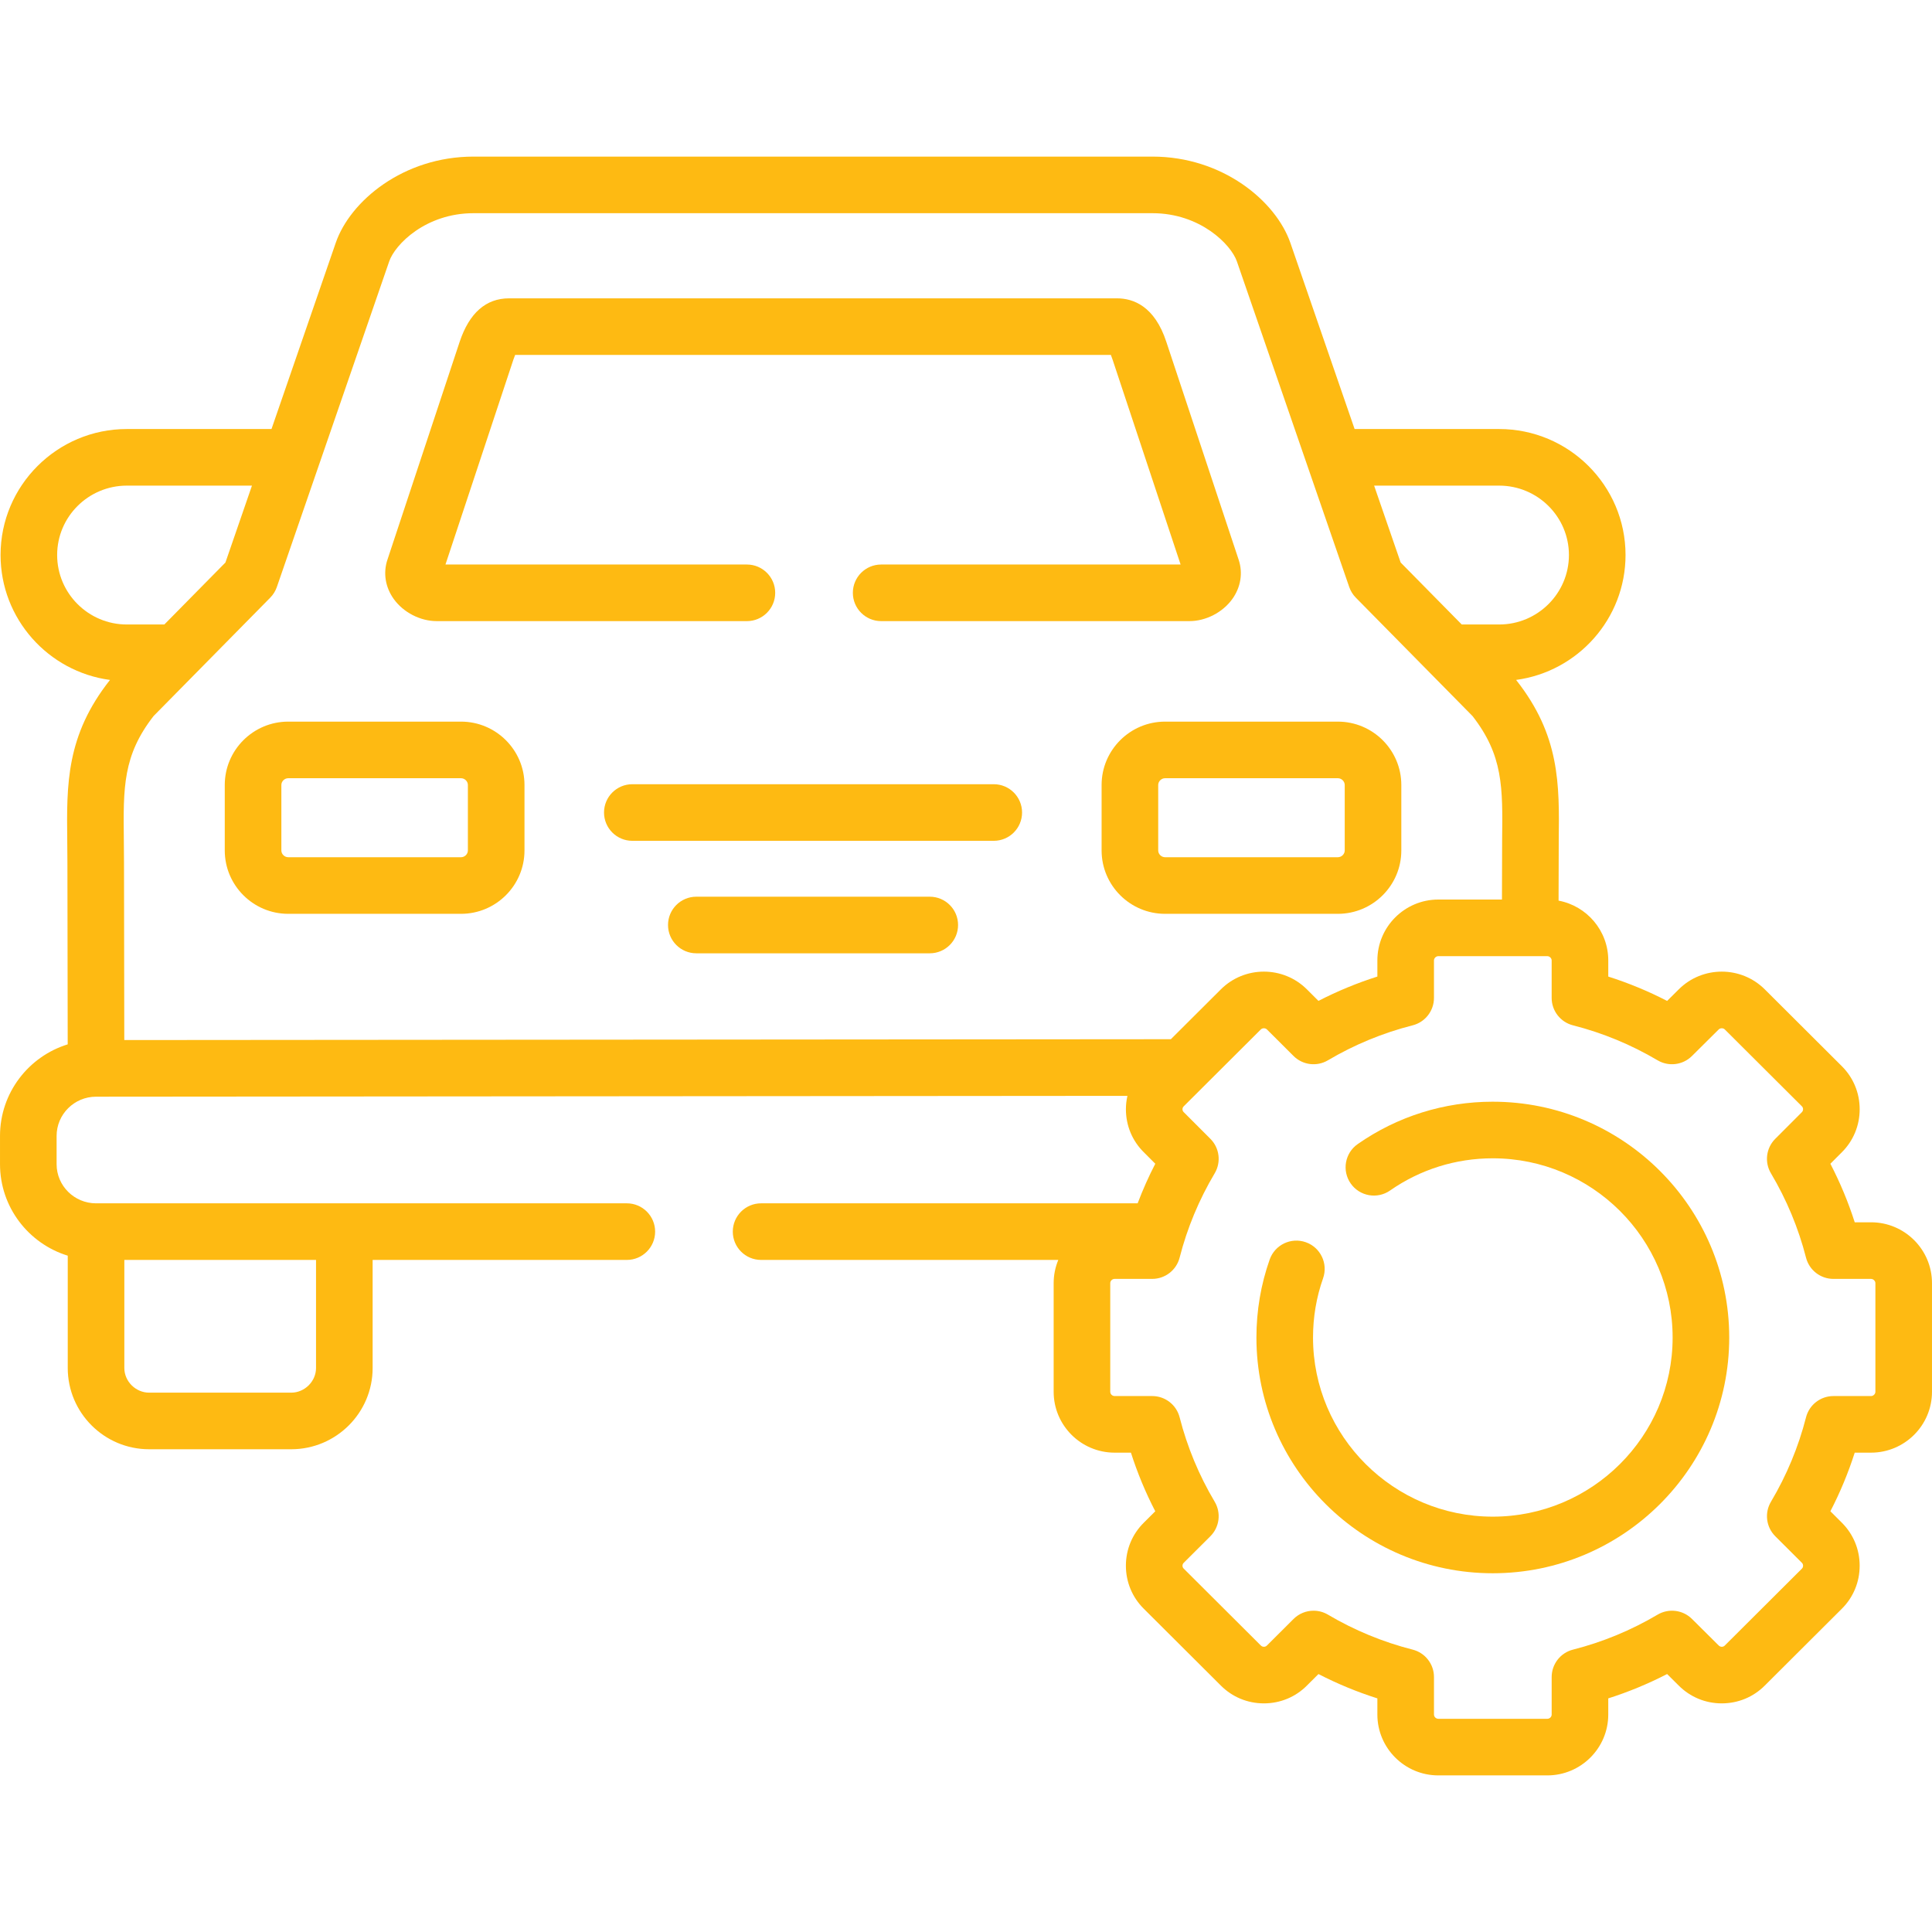
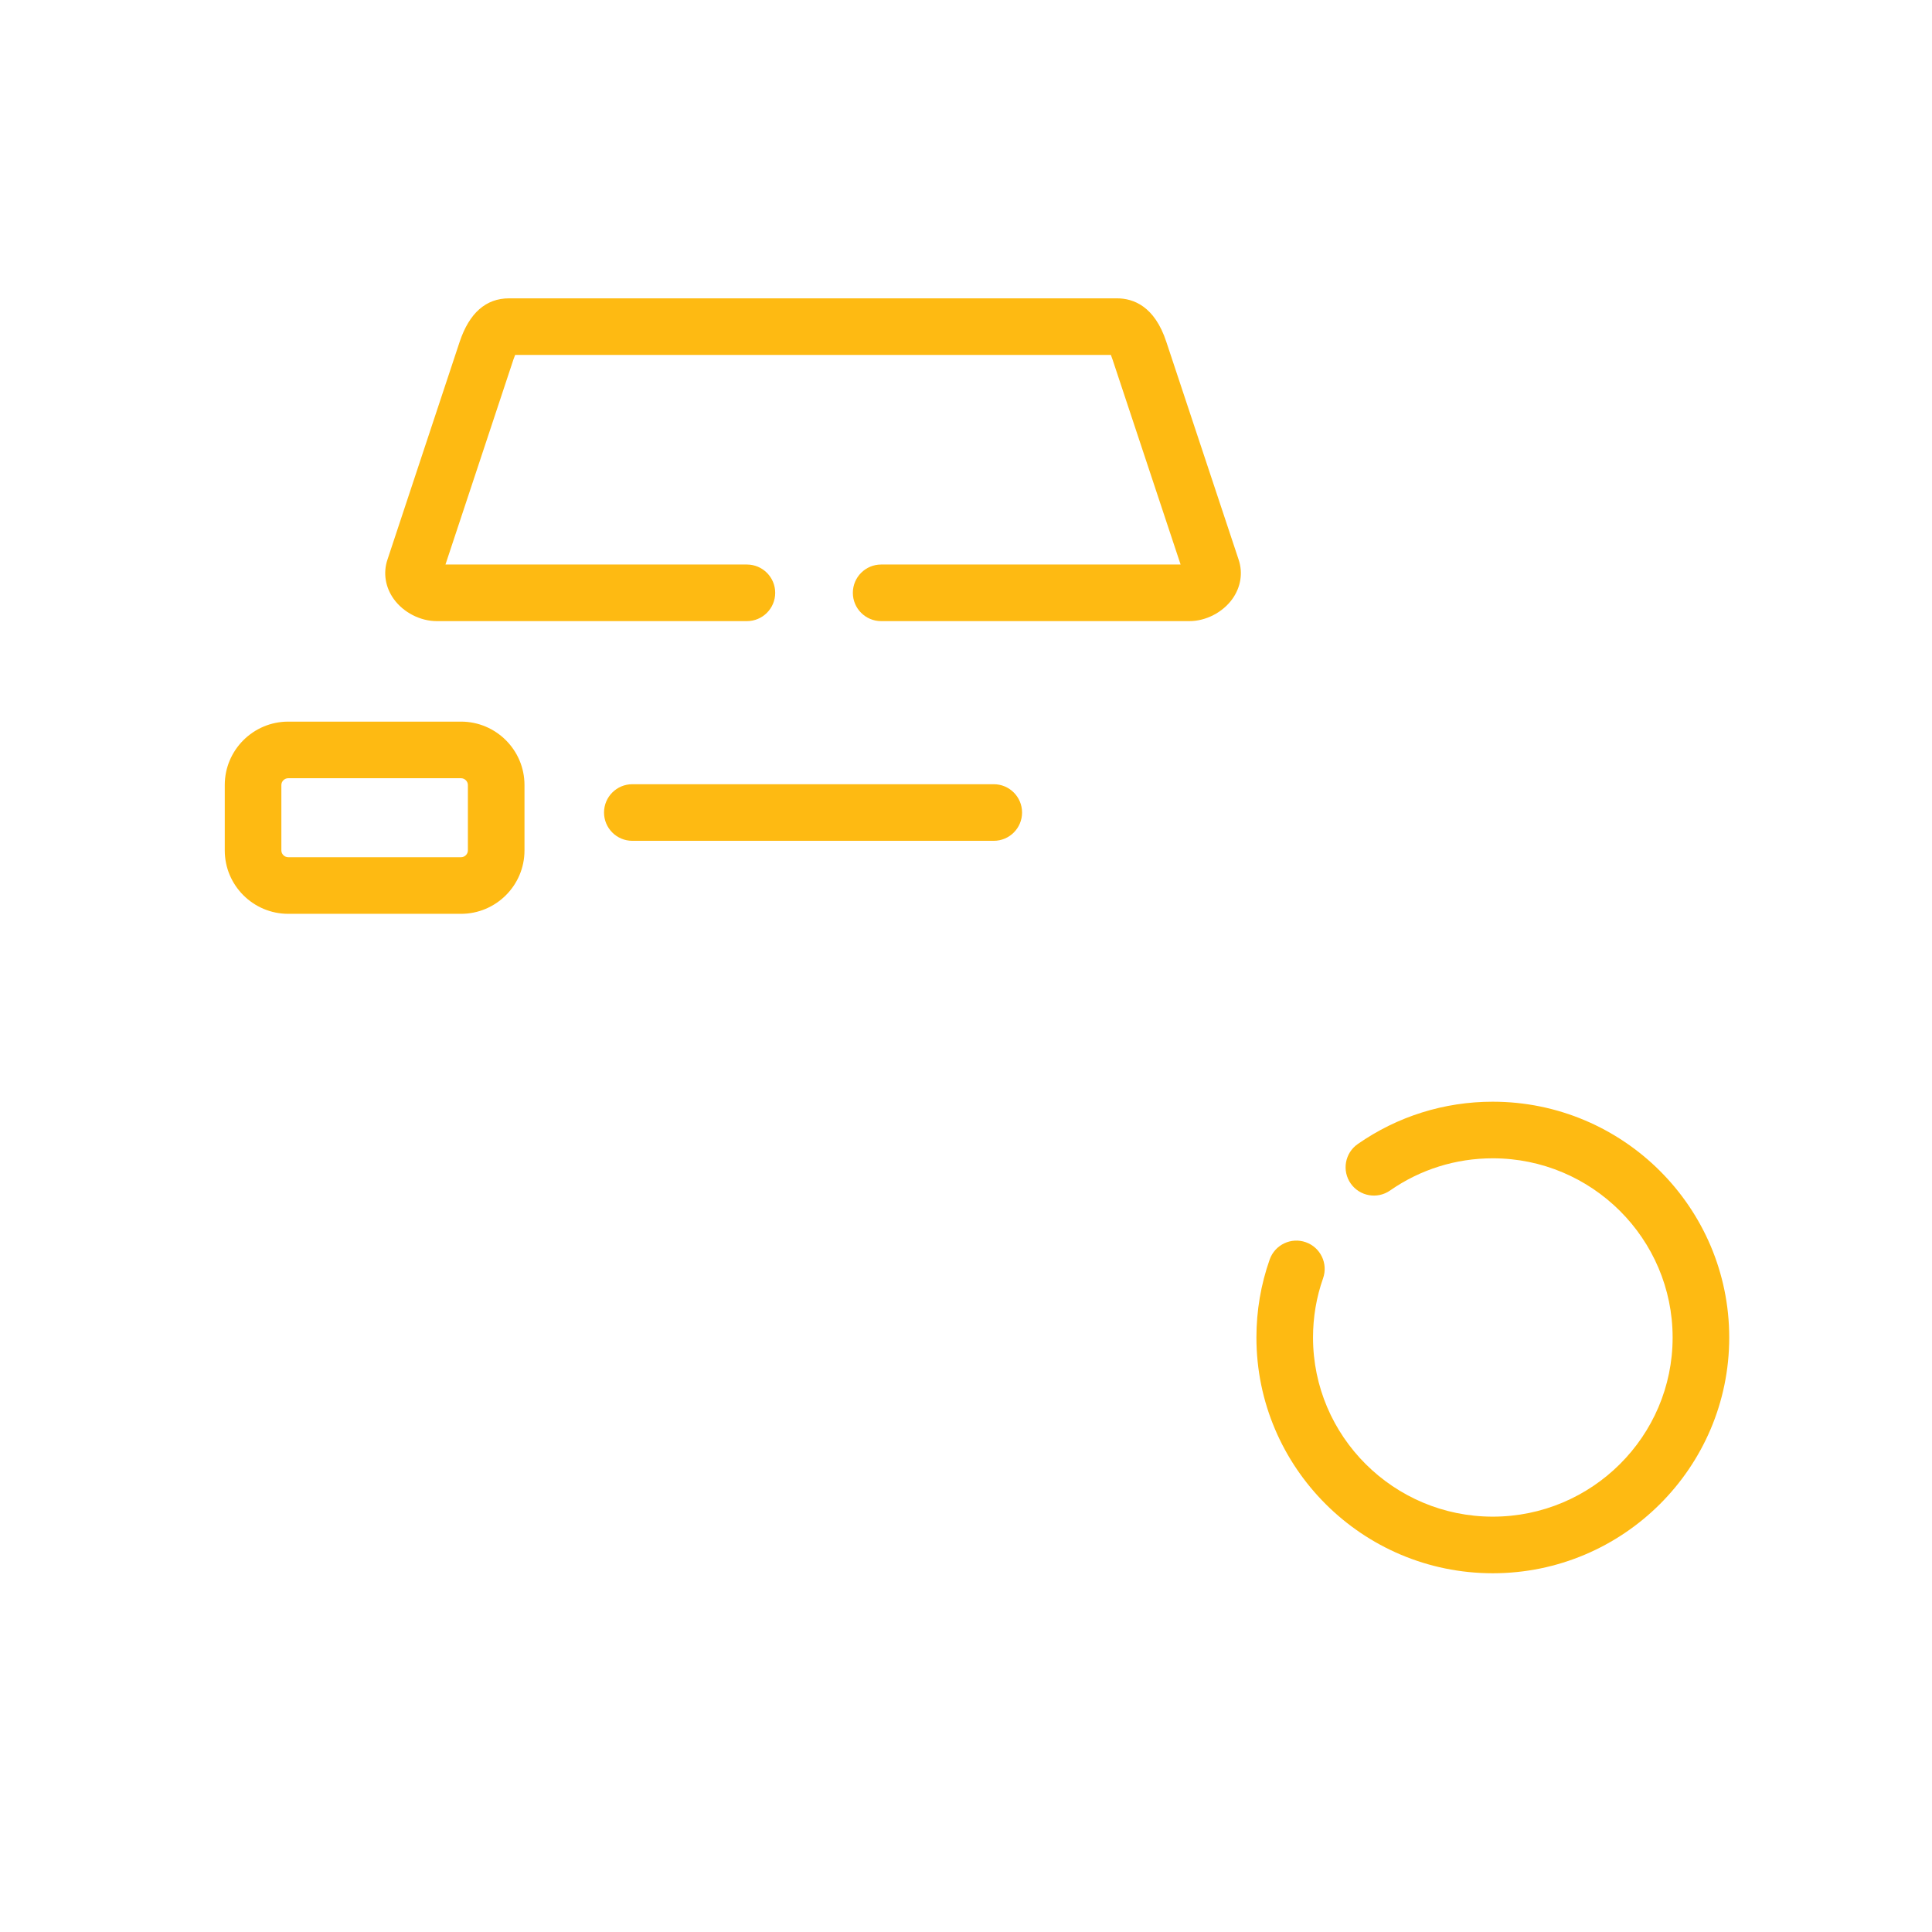
<svg xmlns="http://www.w3.org/2000/svg" id="Capa_1" height="512" viewBox="0 0 512 512" width="512" class="">
  <g>
    <g>
      <g>
        <path d="m115.73 164.605h82.207c4.142 0 7.5-3.358 7.5-7.5s-3.358-7.5-7.5-7.5h-79.883l17.99-54.27c.182-.544.341-.958.473-1.27h157.878c.129.309.282.718.457 1.255l18.022 54.285h-79.357c-4.142 0-7.5 3.358-7.5 7.5s3.358 7.5 7.5 7.5h81.683c4.35 0 8.813-2.296 11.372-5.849 2.244-3.116 2.858-6.915 1.691-10.406l-19.161-57.715c-3.113-9.563-8.83-11.57-13.077-11.57h-161.121c-6.129 0-10.532 3.874-13.093 11.532l-19.139 57.738c-1.172 3.506-.558 7.305 1.686 10.421 2.559 3.553 7.022 5.849 11.372 5.849z" data-original="#000000" class="active-path" style="fill:#FEBA12" data-old_color="#000000" />
-         <path d="m291.935 208.034v17.344c0 9.262 7.548 16.797 16.825 16.797h45.78c9.277 0 16.825-7.535 16.825-16.797v-17.344c0-9.262-7.548-16.797-16.825-16.797h-45.78c-9.277.001-16.825 7.536-16.825 16.797zm64.431 0v17.344c0 .974-.836 1.797-1.825 1.797h-45.78c-.989 0-1.825-.823-1.825-1.797v-17.344c0-.974.836-1.797 1.825-1.797h45.78c.989.001 1.825.823 1.825 1.797z" data-original="#000000" class="active-path" style="fill:#FEBA12" data-old_color="#000000" />
        <path d="m263.358 207.826h-95.786c-4.142 0-7.5 3.358-7.5 7.5s3.358 7.5 7.5 7.5h95.786c4.143 0 7.5-3.358 7.5-7.5s-3.358-7.5-7.5-7.5z" data-original="#000000" class="active-path" style="fill:#FEBA12" data-old_color="#000000" />
-         <path d="m246.398 237.635h-61.866c-4.142 0-7.5 3.358-7.5 7.5s3.358 7.5 7.5 7.5h61.866c4.142 0 7.5-3.358 7.5-7.5s-3.358-7.5-7.5-7.5z" data-original="#000000" class="active-path" style="fill:#FEBA12" data-old_color="#000000" />
        <path d="m59.564 208.034v17.344c0 9.262 7.547 16.797 16.825 16.797h45.781c9.277 0 16.825-7.535 16.825-16.797v-17.344c0-9.262-7.548-16.797-16.825-16.797h-45.781c-9.277.001-16.825 7.536-16.825 16.797zm15 0c0-.974.835-1.797 1.825-1.797h45.781c.989 0 1.825.823 1.825 1.797v17.344c0 .974-.836 1.797-1.825 1.797h-45.781c-.989 0-1.825-.823-1.825-1.797z" data-original="#000000" class="active-path" style="fill:#FEBA12" data-old_color="#000000" />
-         <path d="m495.845 323.921h-4.322c-1.707-5.333-3.865-10.522-6.455-15.517l3.046-3.049c3.043-3.034 4.719-7.082 4.719-11.398 0-4.317-1.676-8.365-4.719-11.398l-20.428-20.366c-6.286-6.266-16.515-6.264-22.789-.01l-3.092 3.07c-5.02-2.589-10.235-4.746-15.597-6.451v-4.283c0-7.875-5.686-14.439-13.171-15.842 0 0 .023-14.081.046-15.982.177-14.91.328-27.79-11.301-42.507 16.35-2.197 29.002-16.201 29.002-33.106 0-18.409-15.025-33.386-33.493-33.386h-38.309l-17.027-49.351c-3.854-11.075-17.972-22.845-36.546-22.845h-179.917c-18.611 0-32.708 11.782-36.522 22.863l-17.022 49.333h-38.338c-18.453 0-33.465 14.977-33.465 33.386 0 16.913 12.652 30.922 29 33.109-11.645 14.738-11.498 27.642-11.326 42.581.021 1.877.044 3.817.044 5.845l.077 48.149c-10.379 3.204-17.94 12.87-17.94 24.266v7.496c0 11.386 7.566 21.043 17.951 24.242v29.767c0 11.873 9.679 21.532 21.575 21.532h37.65c11.896 0 21.575-9.659 21.575-21.532v-28.642h67.363c4.142 0 7.5-3.358 7.5-7.5s-3.358-7.5-7.5-7.5h-74.863-65.8c-5.763 0-10.451-4.651-10.451-10.367v-7.496c0-5.732 4.688-10.396 10.457-10.396h.006l273.314-.221c-.257 1.15-.402 2.334-.402 3.543 0 4.329 1.691 8.384 4.729 11.387l3.057 3.06c-1.767 3.409-3.318 6.915-4.677 10.49h-99.788c-4.142 0-7.5 3.358-7.5 7.5s3.358 7.5 7.5 7.5h78.762c-.788 1.898-1.229 3.975-1.229 6.155v28.791c0 8.894 7.247 16.129 16.155 16.129h4.321c1.709 5.349 3.866 10.543 6.45 15.534l-3.019 3.009c-3.071 3.036-4.763 7.091-4.763 11.419 0 4.329 1.691 8.385 4.74 11.399l20.405 20.342c3.038 3.056 7.095 4.739 11.422 4.74h.001c4.327 0 8.385-1.683 11.4-4.717l3.063-3.054c5.016 2.584 10.237 4.741 15.613 6.448v4.282c0 8.893 7.247 16.128 16.155 16.128h28.879c8.907 0 16.154-7.235 16.154-16.128v-4.283c5.362-1.705 10.578-3.863 15.597-6.452l3.058 3.037c3.04 3.056 7.097 4.739 11.424 4.739 4.326 0 8.383-1.683 11.399-4.716l20.428-20.366c3.043-3.034 4.719-7.082 4.719-11.399 0-4.316-1.676-8.364-4.719-11.396l-3.041-3.032c2.585-4.991 4.742-10.187 6.451-15.534h4.321c8.908 0 16.155-7.235 16.155-16.129v-28.791c.003-8.894-7.244-16.129-16.152-16.129zm-412.094 9.974v28.642c0 3.541-3.011 6.532-6.575 6.532h-37.65c-3.564 0-6.575-2.991-6.575-6.532v-28.642zm313.54-205.199c10.197 0 18.493 8.248 18.493 18.386 0 10.154-8.296 18.415-18.493 18.415h-9.915l-16.189-16.426-7.03-20.375zm-294.14-59.446c1.53-4.446 9.654-12.75 22.341-12.75h179.917c12.674 0 20.829 8.319 22.372 12.755l29.781 86.315c.365 1.058.963 2.021 1.748 2.818l19.59 19.876c.019.019.038.039.057.058l11.269 11.434c8.123 10.426 8.023 18.866 7.858 32.76-.023 1.958-.047 15.873-.047 15.873h-16.862c-8.908 0-16.155 7.235-16.155 16.129v4.282c-5.376 1.707-10.597 3.863-15.613 6.448l-3.063-3.055c-6.287-6.267-16.515-6.266-22.8 0l-13.253 13.212-277.352.224-.075-47.026c0-2.075-.023-4.072-.045-6.005-.16-13.93-.257-22.392 7.886-32.842l11.274-11.439c.015-.015.029-.03.044-.045l19.597-19.884c.786-.797 1.383-1.76 1.748-2.818zm-88.005 77.832c0-10.138 8.283-18.386 18.465-18.386h33.162l-7.03 20.375-16.189 16.426h-9.944c-10.181 0-18.464-8.261-18.464-18.415zm481.854 221.759c0 .591-.551 1.129-1.155 1.129h-9.966c-3.426 0-6.417 2.322-7.266 5.641-2.01 7.856-5.137 15.383-9.293 22.371-1.756 2.952-1.281 6.72 1.151 9.145l7.052 7.032c.255.254.309.561.309.774s-.054.521-.309.775l-20.451 20.389c-.26.261-.571.316-.786.316-.216 0-.527-.055-.821-.35l-7.081-7.031c-2.422-2.406-6.163-2.87-9.102-1.134-7.025 4.154-14.569 7.272-22.422 9.269-3.325.845-5.652 3.838-5.652 7.269v9.936c0 .612-.528 1.128-1.154 1.128h-28.879c-.626 0-1.155-.517-1.155-1.128v-9.936c0-3.43-2.327-6.423-5.651-7.269-7.888-2.006-15.441-5.124-22.451-9.269-1.188-.702-2.506-1.044-3.815-1.044-1.936 0-3.853.749-5.297 2.189l-7.075 7.053c-.26.261-.571.316-.787.316s-.526-.055-.81-.339l-20.451-20.388c-.254-.251-.308-.548-.308-.753 0-.204.054-.501.33-.774l7.053-7.031c2.433-2.425 2.907-6.193 1.15-9.146-4.155-6.985-7.281-14.511-9.292-22.371-.849-3.319-3.84-5.641-7.266-5.641h-9.966c-.626 0-1.155-.517-1.155-1.129v-28.79c0-.612.529-1.128 1.155-1.128h9.966c3.426 0 6.417-2.322 7.266-5.641 2.002-7.826 5.129-15.342 9.292-22.342 1.754-2.948 1.284-6.709-1.14-9.135l-7.086-7.092c-.254-.251-.308-.548-.308-.753s.054-.502.33-.775l4.993-4.978c.002-.002.003-.003.005-.005l15.432-15.384c.422-.422 1.195-.422 1.619 0l7.052 7.031c2.422 2.415 6.171 2.885 9.111 1.145 7.012-4.145 14.565-7.263 22.452-9.269 3.324-.845 5.651-3.838 5.651-7.269v-9.936c0-.591.551-1.129 1.155-1.129h28.879c.604 0 1.154.538 1.154 1.129v9.936c0 3.43 2.327 6.423 5.652 7.269 7.853 1.997 15.396 5.115 22.423 9.269 2.936 1.737 6.679 1.271 9.101-1.134l7.092-7.041c.424-.422 1.196-.424 1.62 0l20.428 20.366c.255.254.309.562.309.775s-.054.521-.32.786l-7.052 7.06c-2.423 2.426-2.893 6.187-1.14 9.134 4.165 7.002 7.291 14.52 9.293 22.342.849 3.319 3.84 5.641 7.266 5.641h9.966c.604 0 1.155.538 1.155 1.128z" data-original="#000000" class="active-path" style="fill:#FEBA12" data-old_color="#000000" />
        <path d="m395.6 291.963c-12.881 0-25.258 3.882-35.791 11.226-3.398 2.369-4.232 7.044-1.863 10.441 2.369 3.398 7.043 4.233 10.441 1.863 8.005-5.581 17.415-8.53 27.213-8.53 26.282 0 47.664 21.307 47.664 47.497 0 26.174-21.382 47.468-47.664 47.468-26.266 0-47.635-21.294-47.635-47.468 0-5.411.896-10.689 2.661-15.69 1.379-3.906-.669-8.19-4.575-9.569-3.906-1.378-8.189.669-9.569 4.575-2.333 6.608-3.517 13.568-3.517 20.684 0 34.445 28.098 62.468 62.635 62.468 34.553 0 62.664-28.023 62.664-62.468 0-34.461-28.111-62.497-62.664-62.497z" data-original="#000000" class="active-path" style="fill:#FEBA12" data-old_color="#000000" />
      </g>
    </g>
  </g>
</svg>